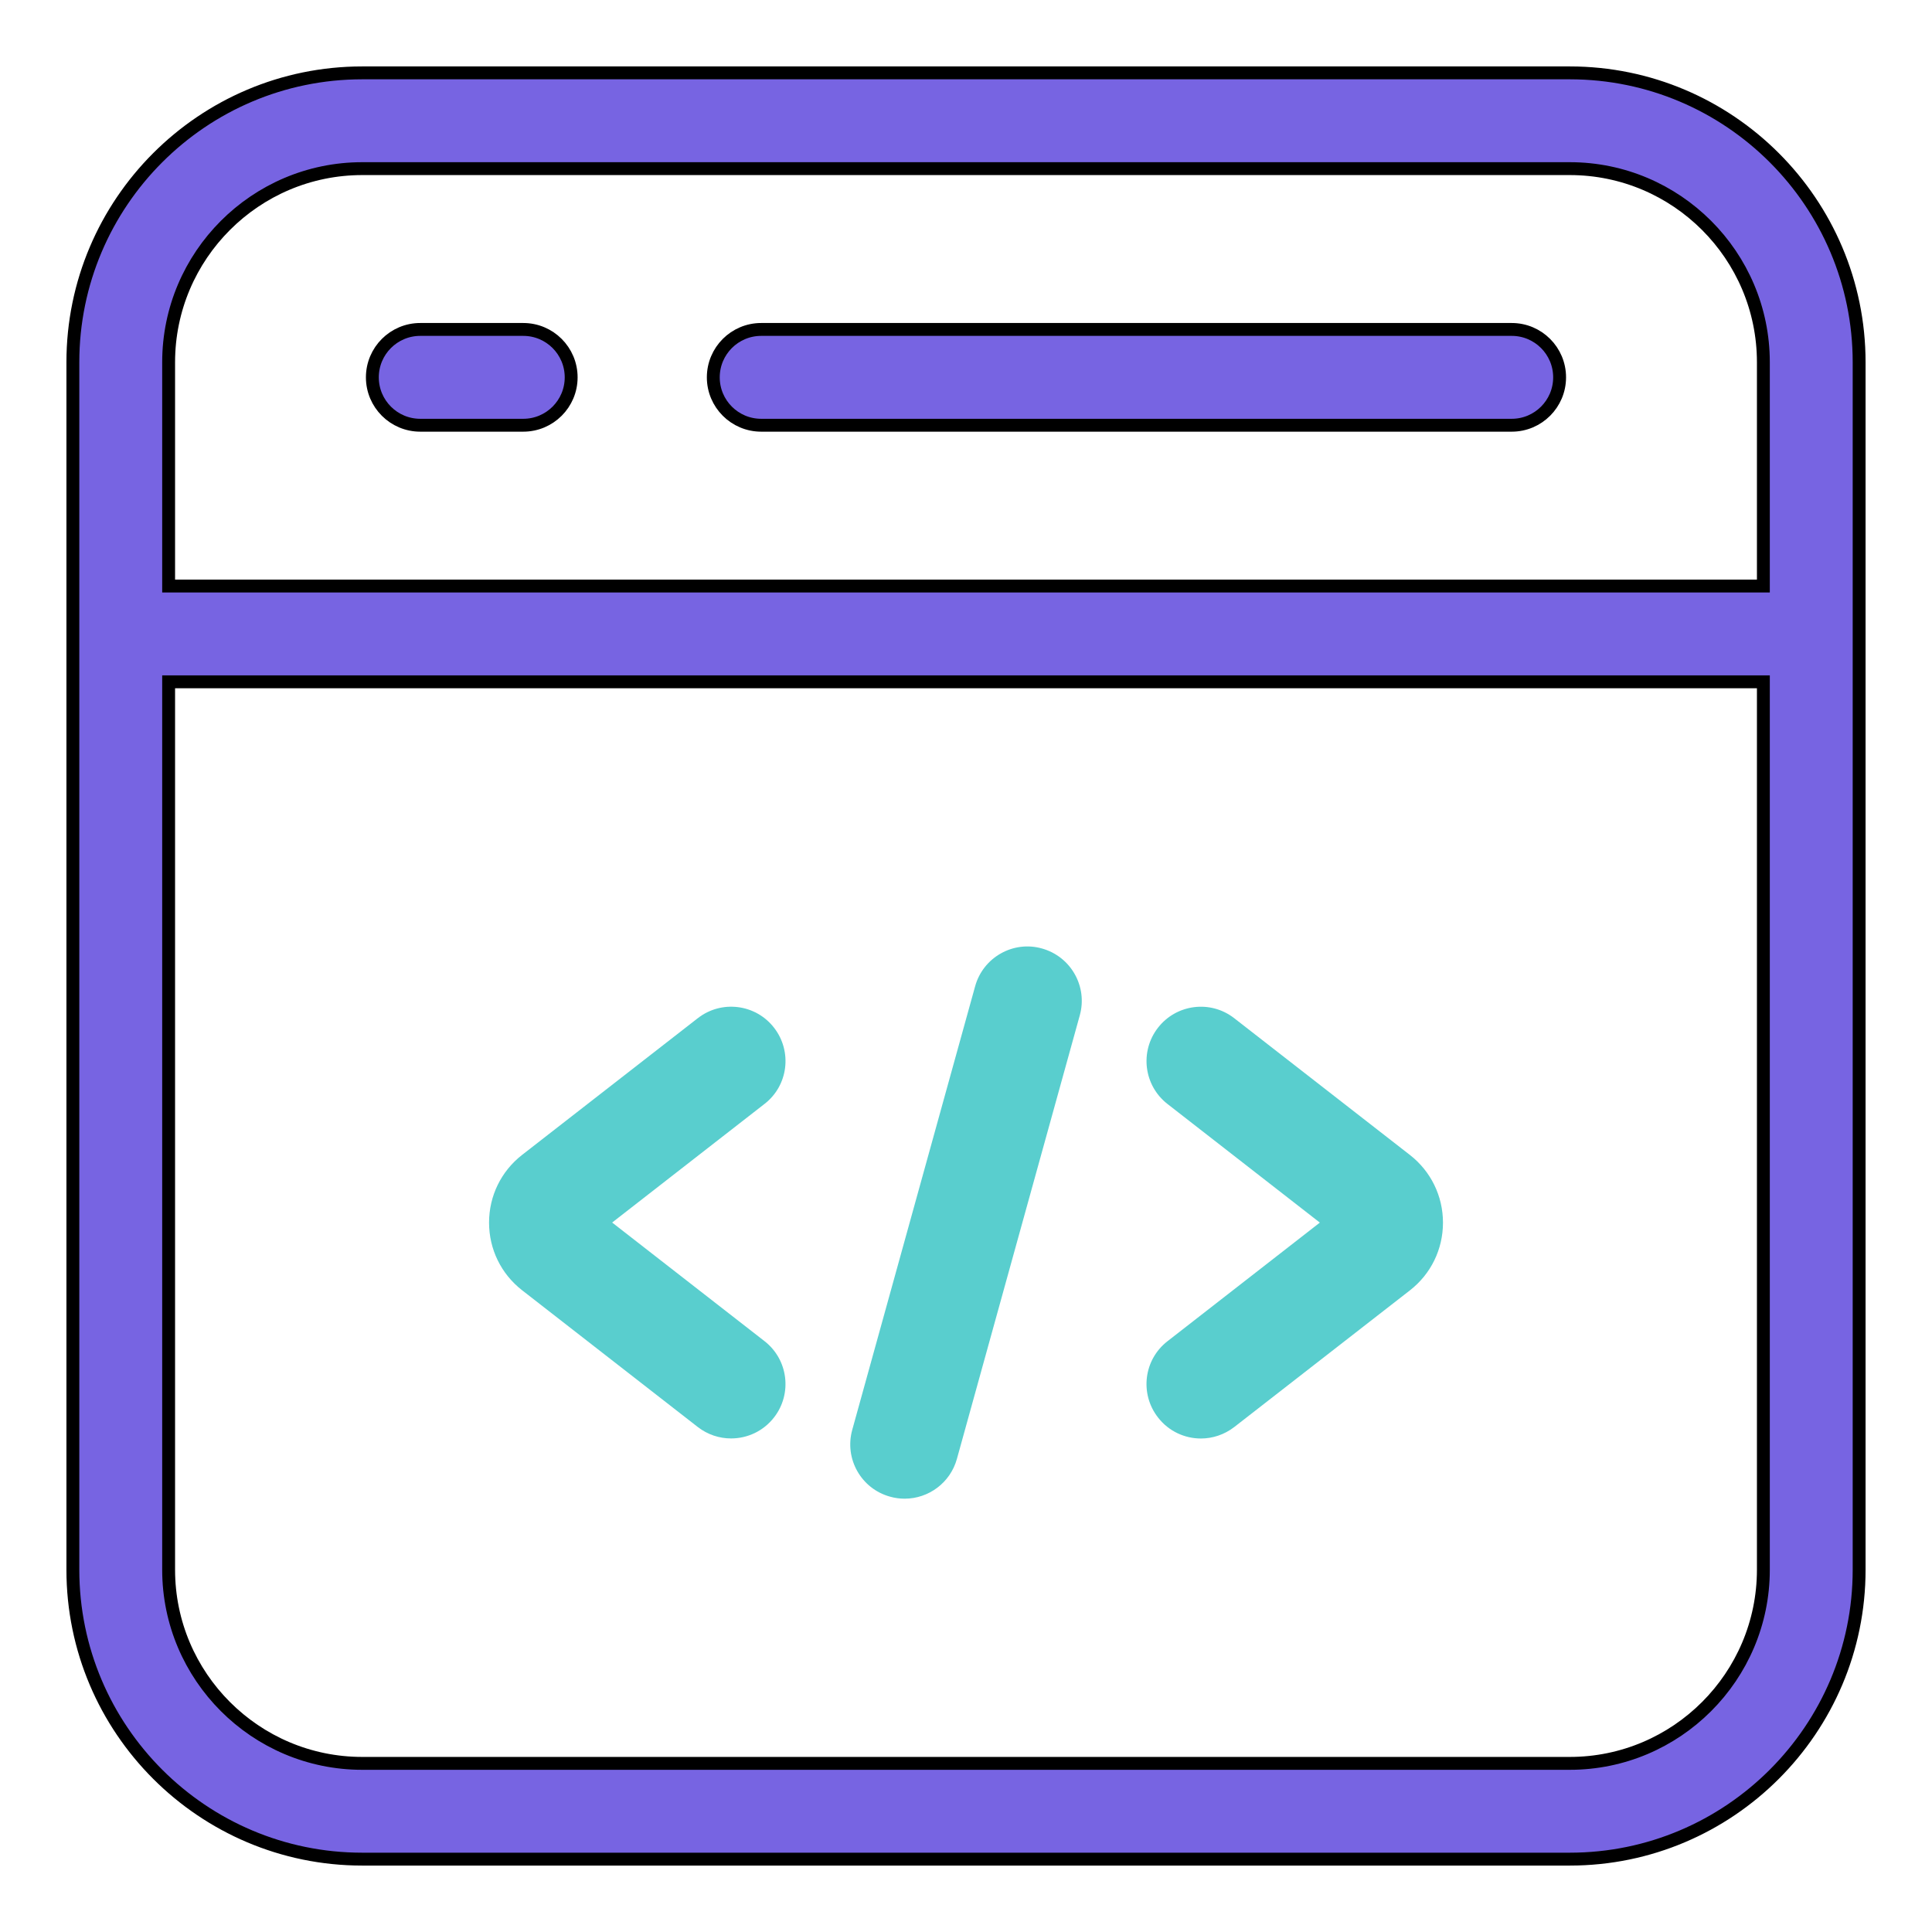
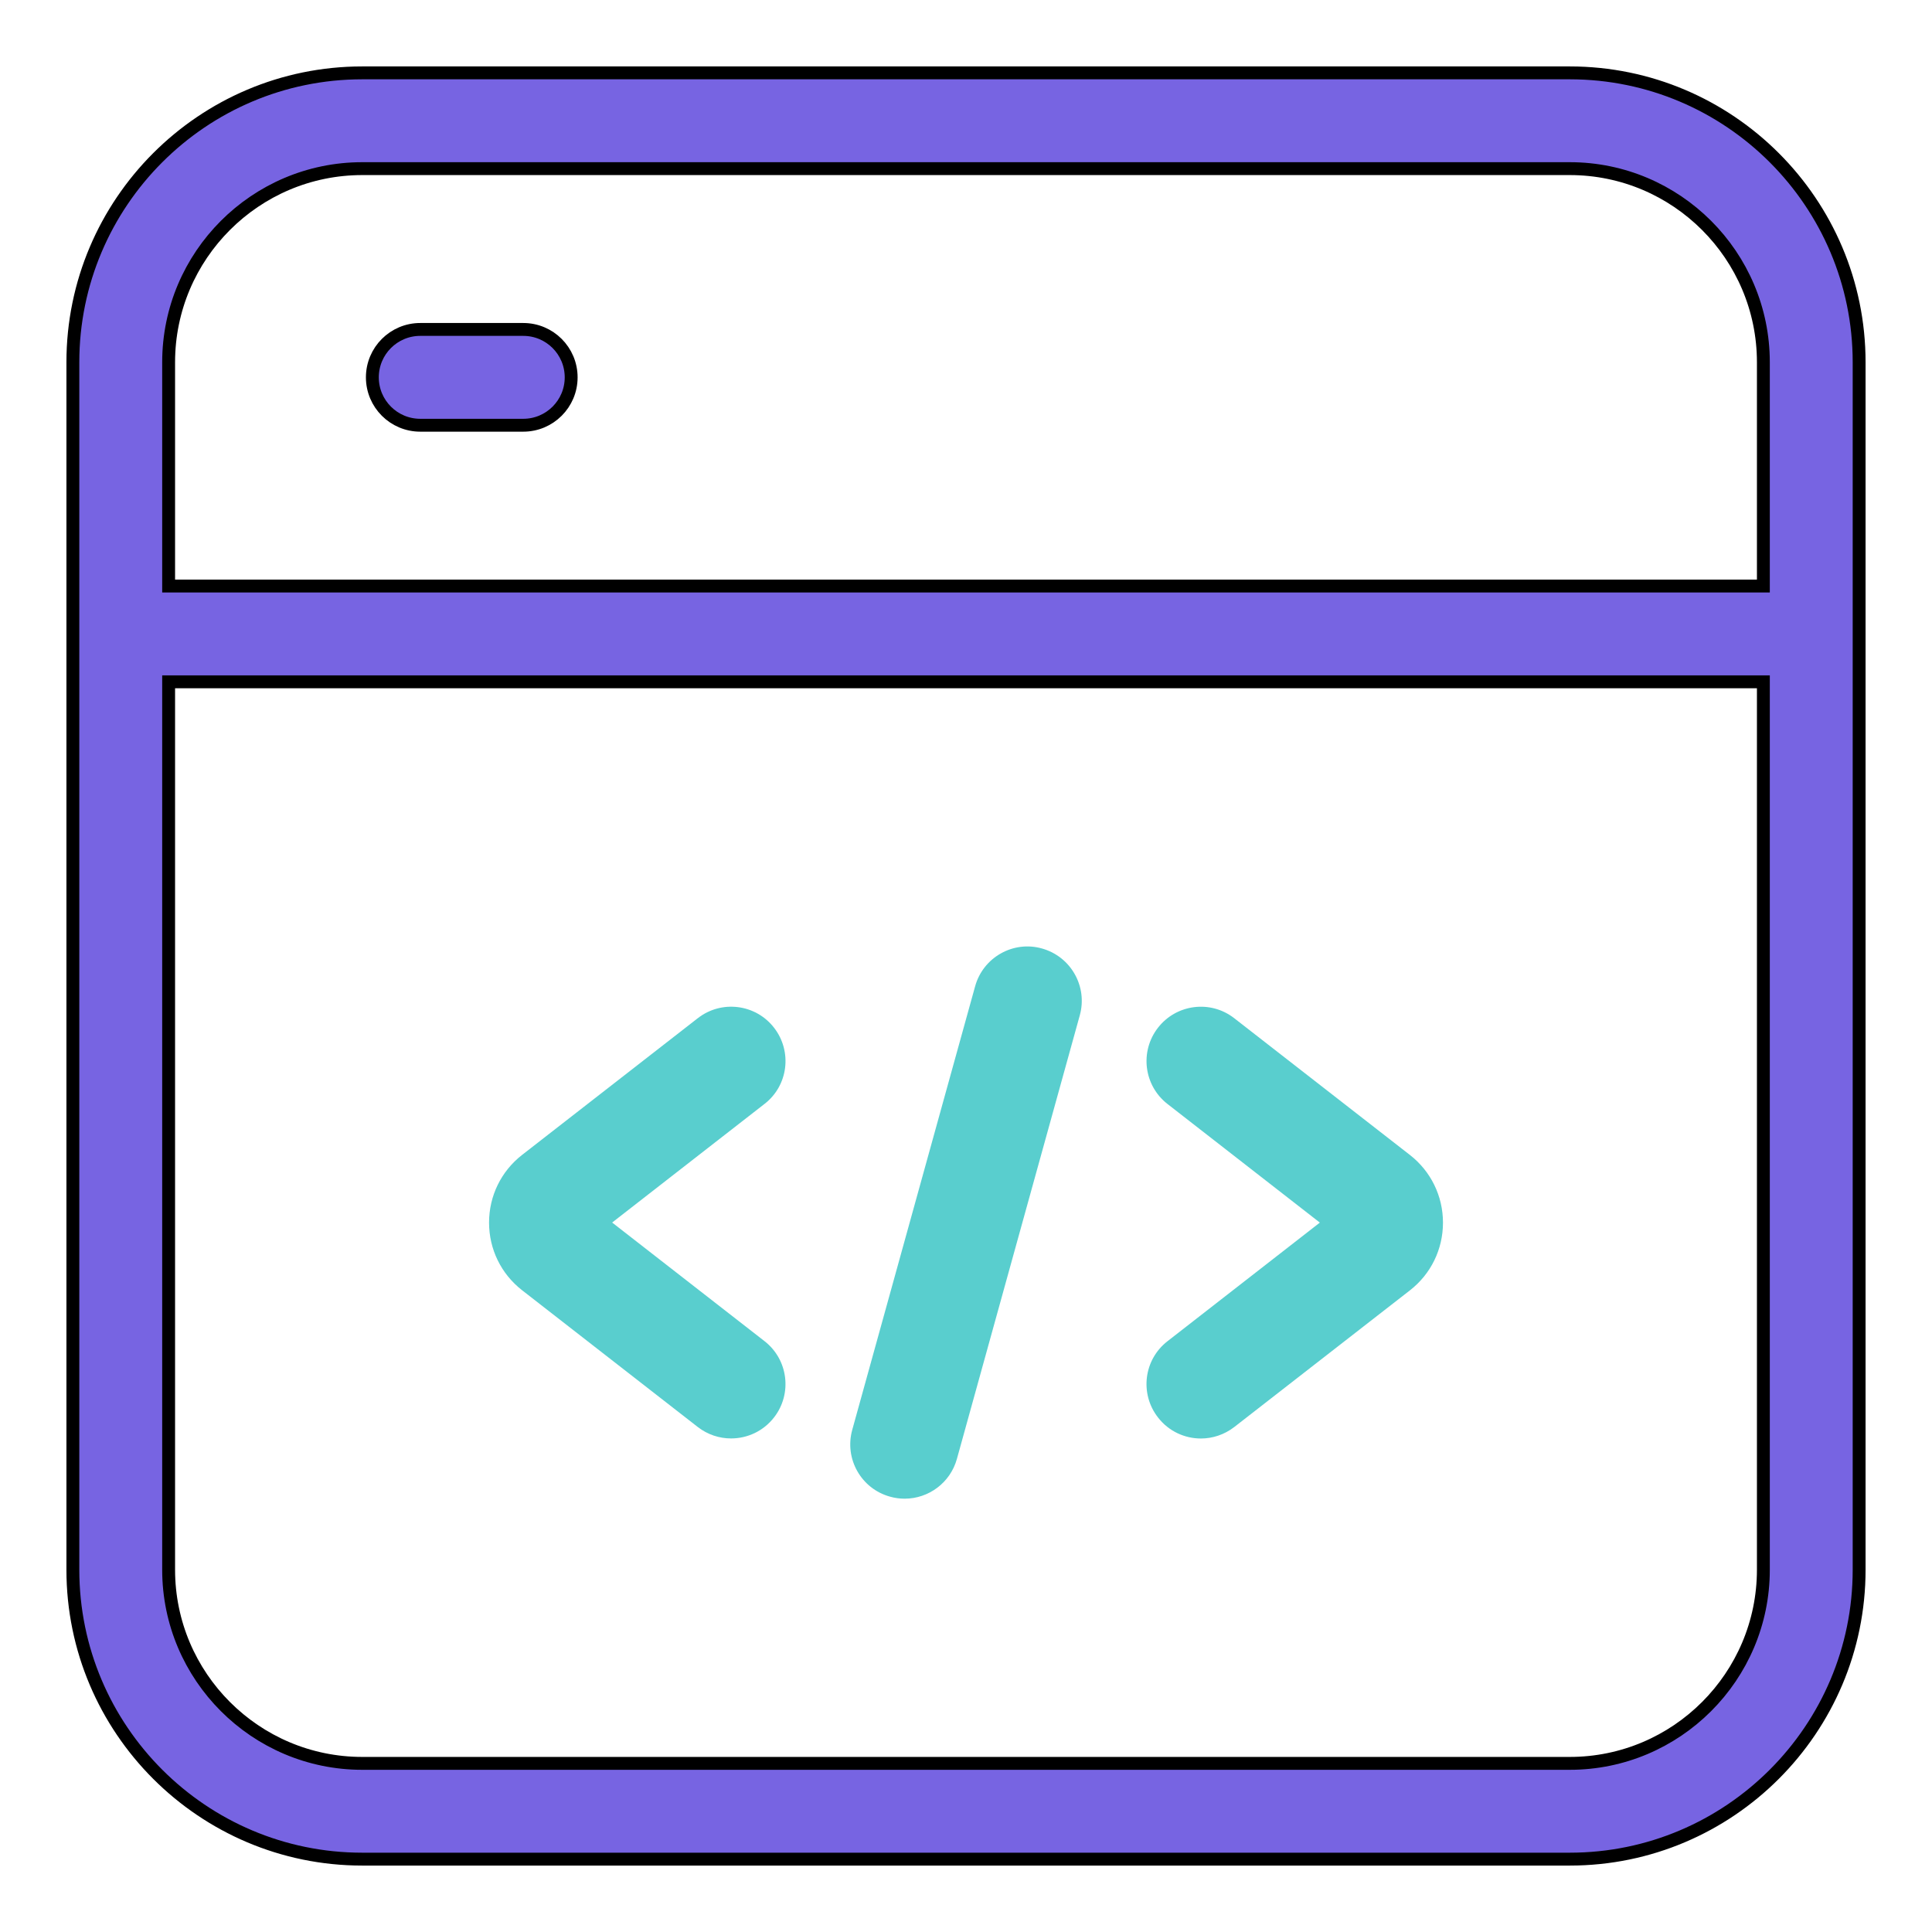
<svg xmlns="http://www.w3.org/2000/svg" width="60" height="60" viewBox="0 0 60 60" fill="none">
  <path d="M54.562 18.2H54.763V18V11.25C54.763 7.935 52.065 5.237 48.75 5.237H11.25C7.935 5.237 5.237 7.935 5.237 11.25V18V18.2H5.438H54.562ZM5.438 21.175H5.237V21.375V48.75C5.237 52.065 7.935 54.763 11.25 54.763H48.75C52.065 54.763 54.763 52.065 54.763 48.75V21.375V21.175H54.562H5.438ZM11.25 2.263H48.75C53.706 2.263 57.737 6.294 57.737 11.25V48.75C57.737 53.706 53.706 57.737 48.75 57.737H11.25C6.294 57.737 2.263 53.706 2.263 48.75V11.25C2.263 6.294 6.294 2.263 11.25 2.263Z" fill="#7764E2" stroke="black" stroke-width="0.4" />
  <path d="M16.25 13.206H13.052C12.23 13.206 11.564 12.54 11.564 11.719C11.564 10.897 12.23 10.231 13.052 10.231H16.25C17.072 10.231 17.738 10.897 17.738 11.719C17.738 12.54 17.072 13.206 16.25 13.206Z" fill="#7764E2" stroke="black" stroke-width="0.4" />
-   <path d="M46.948 13.206H23.64C22.818 13.206 22.152 12.54 22.152 11.719C22.152 10.897 22.818 10.231 23.64 10.231H46.948C47.769 10.231 48.435 10.897 48.435 11.719C48.435 12.54 47.769 13.206 46.948 13.206Z" fill="#7764E2" stroke="black" stroke-width="0.4" />
  <path d="M32.358 29.456C31.466 29.203 30.53 29.732 30.283 30.632L26.467 44.406C26.218 45.304 26.743 46.234 27.643 46.481C27.793 46.523 27.945 46.543 28.095 46.543C28.834 46.543 29.512 46.052 29.718 45.306L33.534 31.532C33.783 30.636 33.257 29.706 32.358 29.456Z" fill="#59CECE" />
  <path d="M24.038 31.916C23.468 31.181 22.406 31.046 21.669 31.622L16.211 35.869C15.561 36.377 15.188 37.144 15.188 37.969C15.188 38.794 15.561 39.561 16.213 40.069L21.669 44.316C21.977 44.556 22.343 44.672 22.704 44.672C23.209 44.672 23.706 44.447 24.038 44.02C24.611 43.283 24.478 42.223 23.743 41.651L19.011 37.967L23.743 34.283C24.48 33.713 24.611 32.653 24.038 31.916Z" fill="#59CECE" />
  <path d="M43.787 35.869L38.331 31.622C37.594 31.046 36.533 31.183 35.963 31.916C35.389 32.653 35.522 33.713 36.257 34.285L40.989 37.969L36.257 41.653C35.52 42.225 35.389 43.285 35.963 44.021C36.294 44.449 36.791 44.674 37.296 44.674C37.656 44.674 38.023 44.556 38.331 44.318L43.789 40.071C44.44 39.563 44.813 38.796 44.813 37.971C44.813 37.146 44.438 36.377 43.787 35.869Z" fill="#59CECE" />
</svg>